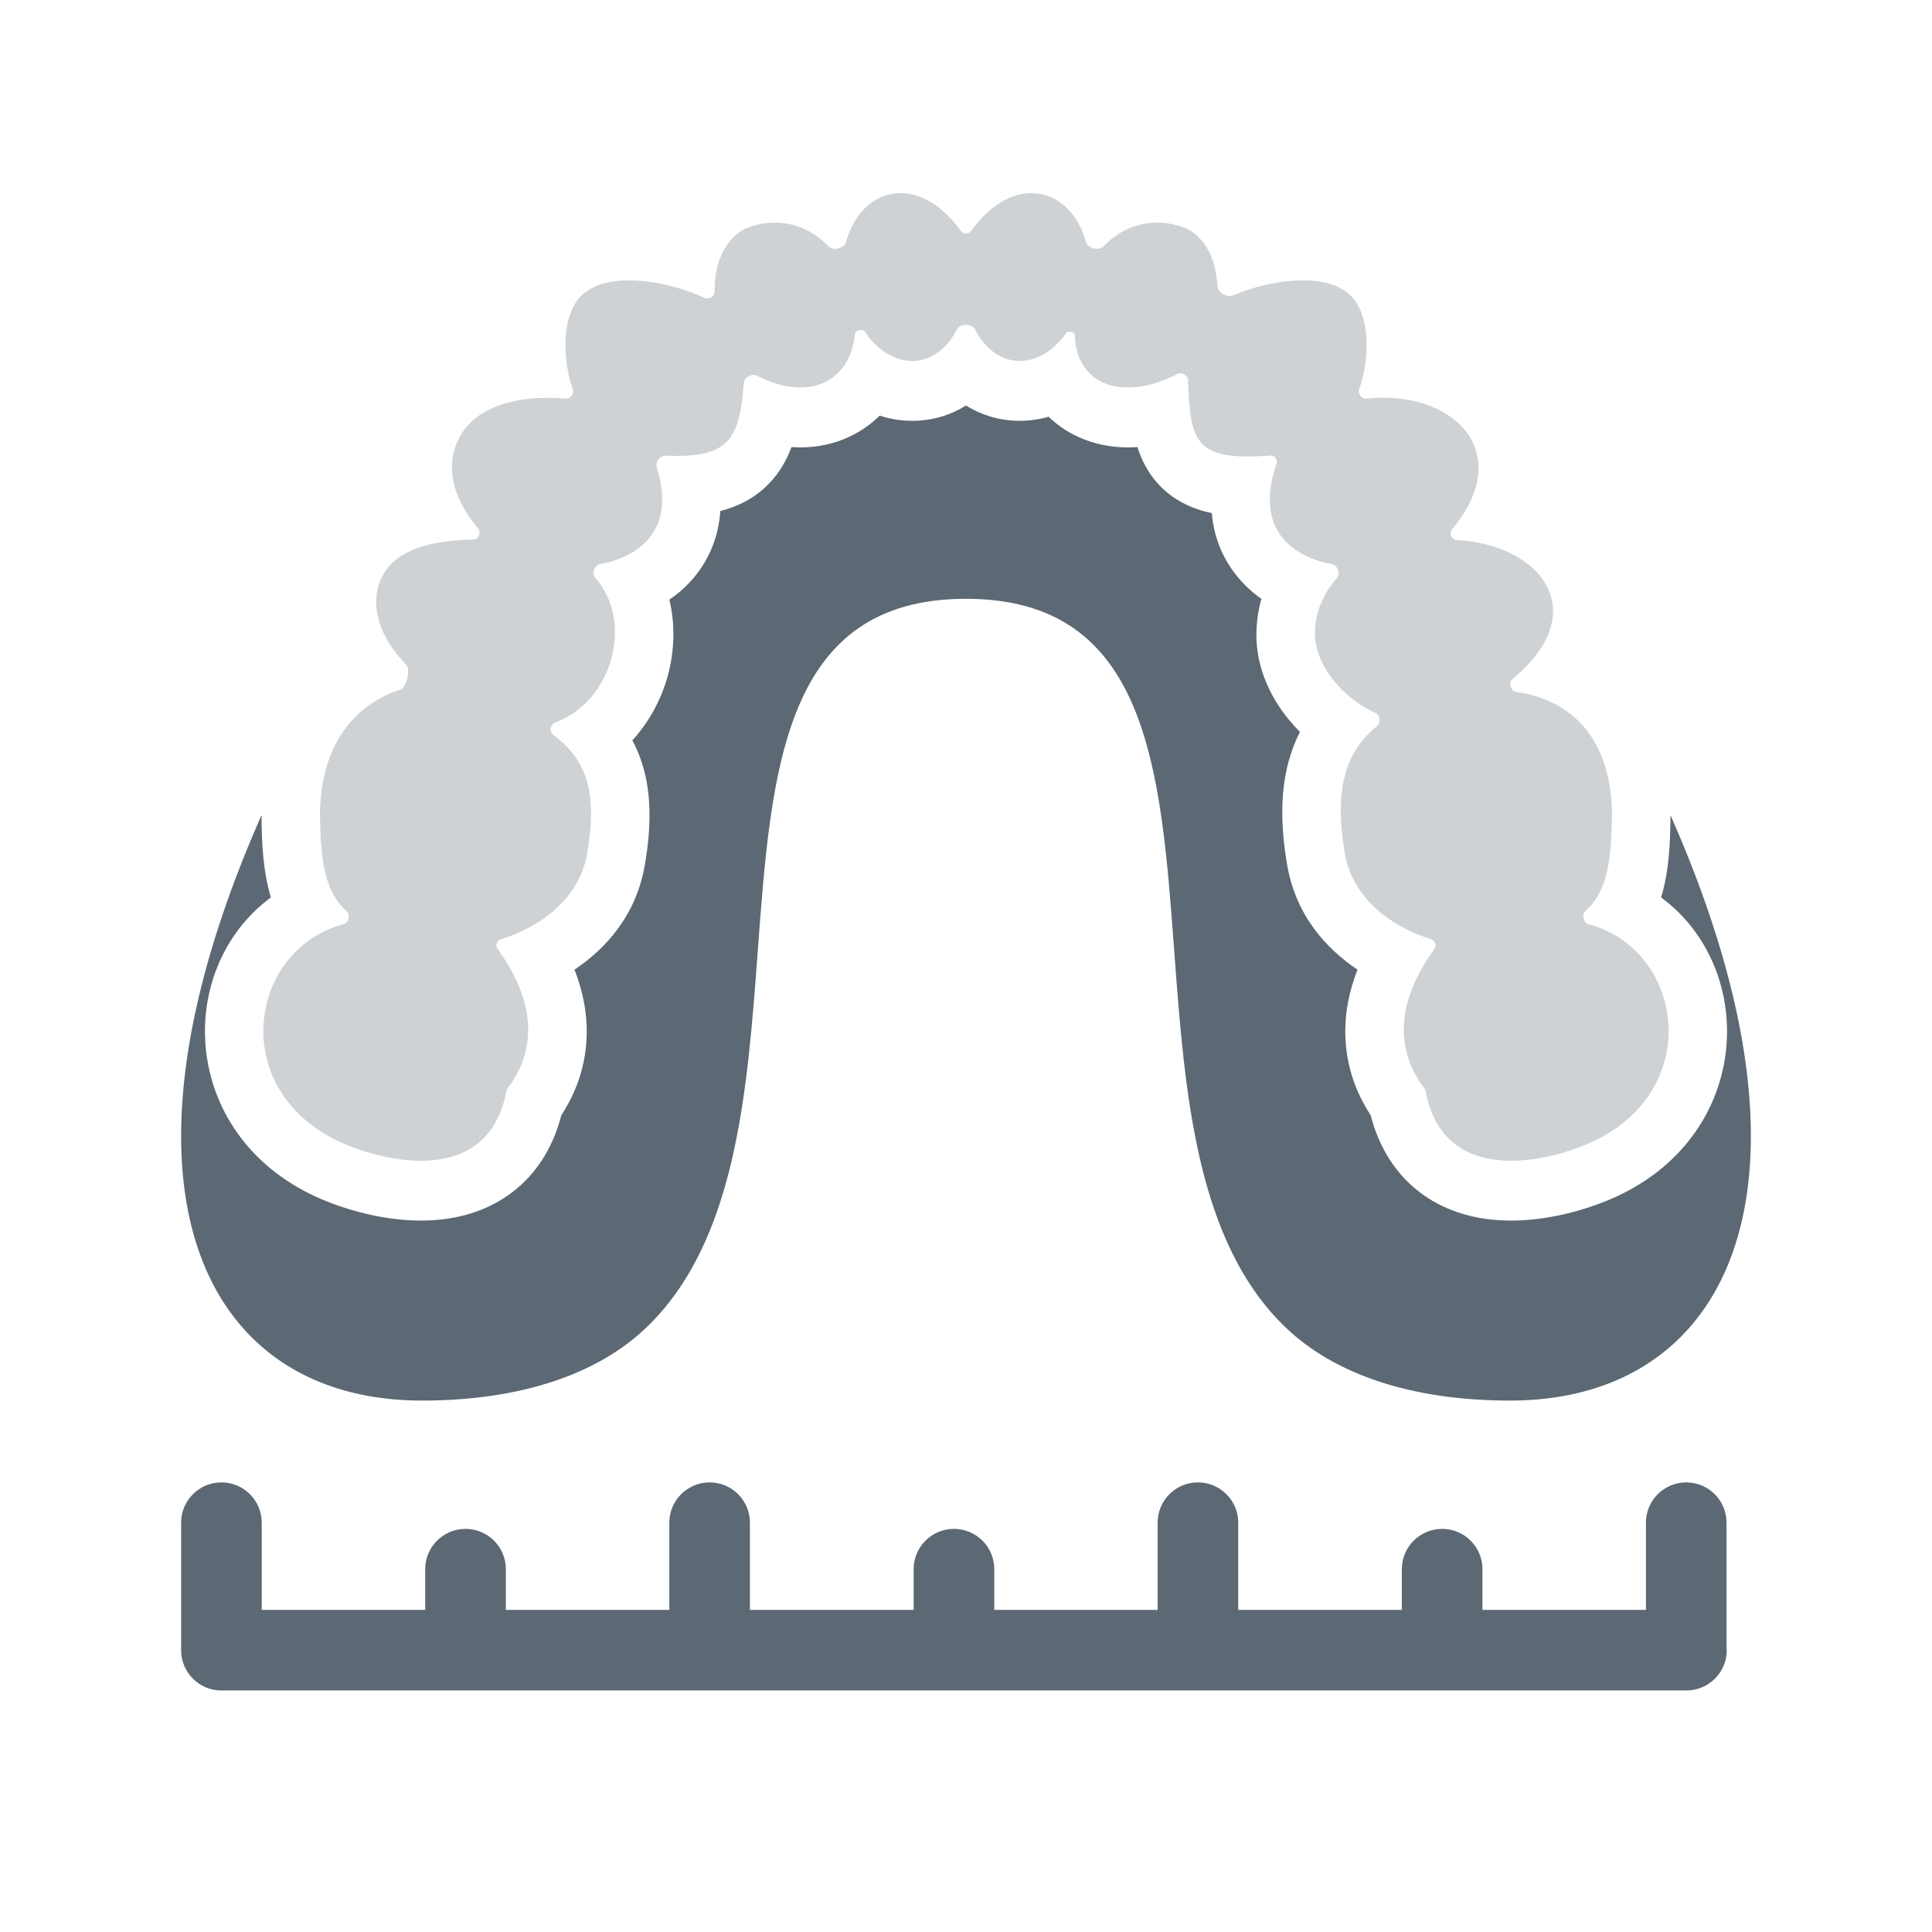
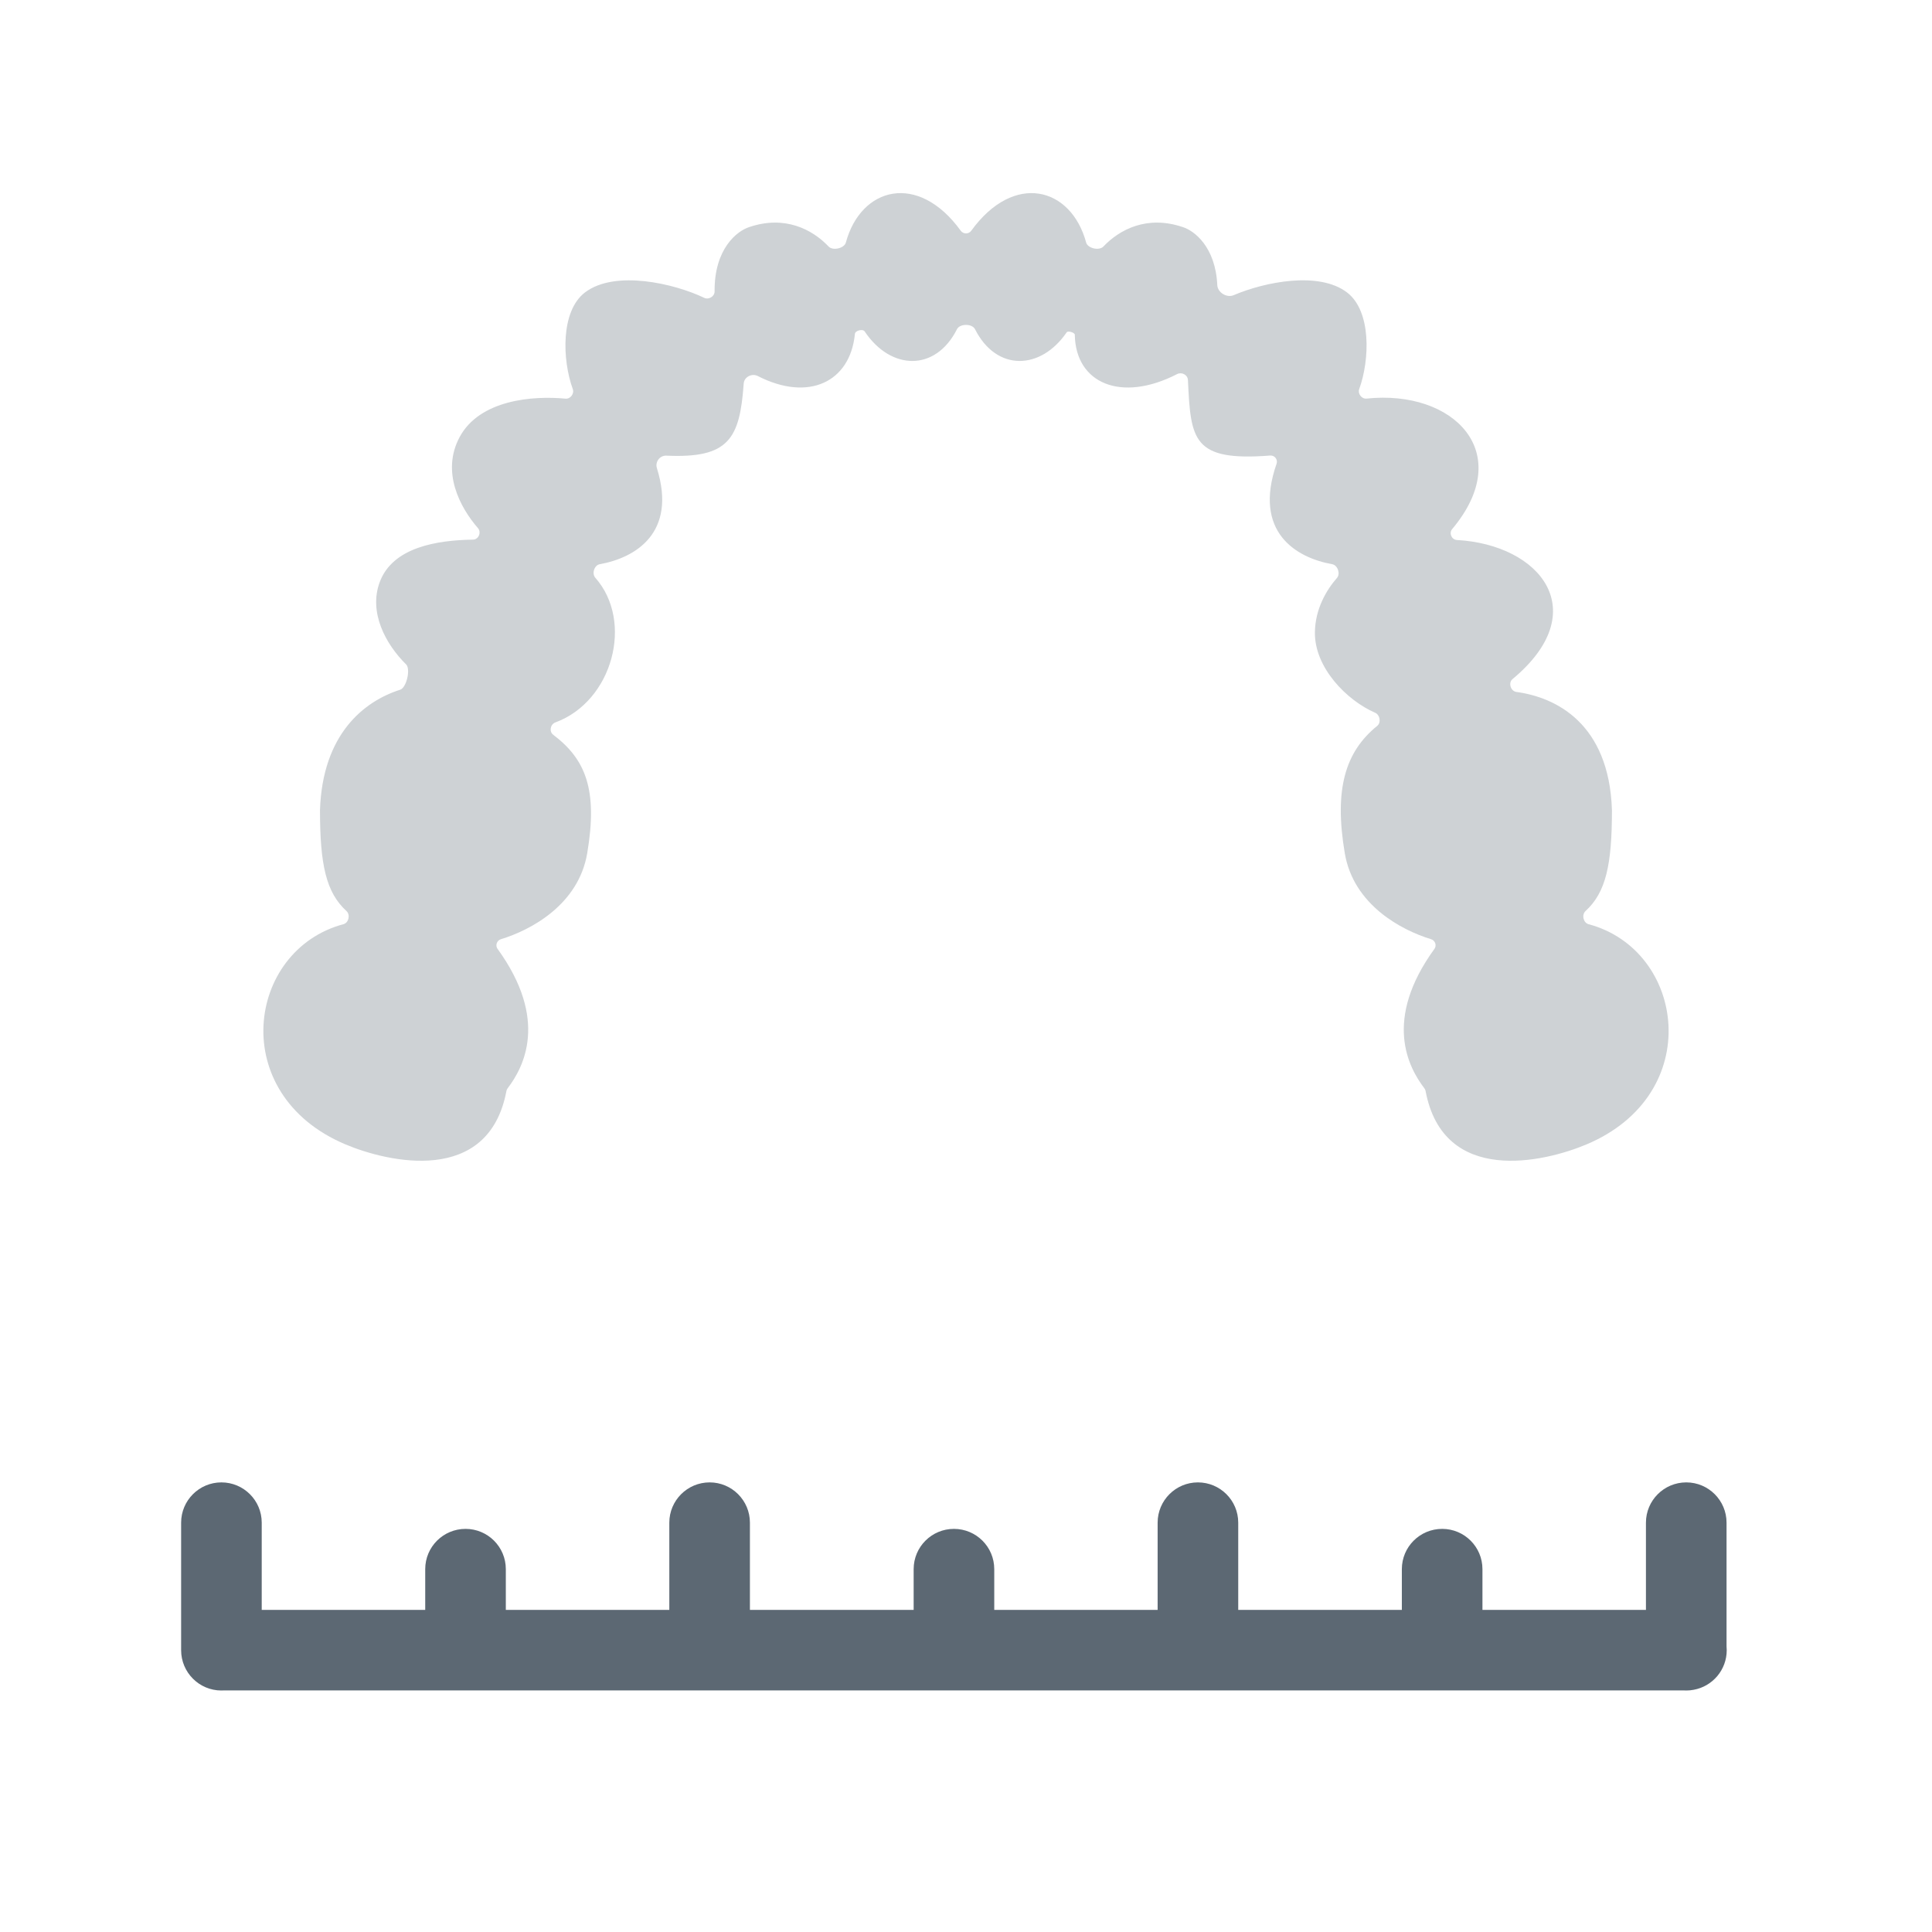
<svg xmlns="http://www.w3.org/2000/svg" width="32" height="32" viewBox="0 0 32 32" fill="none">
-   <path d="M4.487 14.864C4.359 14.442 4.333 13.977 4.332 13.501C2.535 17.569 2.681 20.483 4.027 22C4.726 22.788 5.748 23.198 6.99 23.198C8.659 23.198 9.91 22.743 10.693 22C12.193 20.576 12.377 18.096 12.551 15.752C12.775 12.722 12.983 9.918 16 9.918C19.017 9.918 19.225 12.722 19.449 15.752C19.623 18.096 19.807 20.576 21.308 22C22.09 22.743 23.341 23.198 25.01 23.198C26.252 23.198 27.274 22.788 27.973 22C29.319 20.483 29.465 17.569 27.668 13.501C27.667 13.977 27.641 14.442 27.513 14.864C29.146 16.07 29.018 18.877 26.653 19.872C26.238 20.046 25.465 20.286 24.685 20.198C24.276 20.152 23.816 20.01 23.421 19.671C23.065 19.365 22.827 18.955 22.703 18.472C22.527 18.205 22.334 17.809 22.291 17.295C22.258 16.903 22.316 16.489 22.485 16.061C21.971 15.716 21.462 15.166 21.319 14.323C21.216 13.722 21.201 13.153 21.338 12.631C21.386 12.45 21.451 12.281 21.531 12.123C21.466 12.058 21.404 11.989 21.346 11.918C21.062 11.572 20.8 11.075 20.81 10.484C20.813 10.281 20.844 10.092 20.893 9.919C20.741 9.812 20.595 9.68 20.468 9.517C20.232 9.216 20.103 8.871 20.071 8.499C19.751 8.432 19.417 8.286 19.157 7.987C18.994 7.798 18.898 7.593 18.84 7.405C18.539 7.426 18.235 7.389 17.945 7.273C17.72 7.184 17.527 7.057 17.369 6.902C17.211 6.948 17.043 6.972 16.868 6.97C16.544 6.966 16.251 6.873 16 6.717C15.745 6.875 15.447 6.969 15.118 6.97C14.925 6.971 14.742 6.94 14.57 6.884C14.422 7.031 14.245 7.155 14.037 7.248C13.736 7.382 13.421 7.427 13.11 7.405C13.031 7.617 12.915 7.825 12.741 8.006C12.504 8.252 12.222 8.39 11.931 8.464C11.903 8.866 11.764 9.236 11.505 9.551C11.379 9.705 11.236 9.83 11.087 9.932C11.189 10.359 11.168 10.8 11.061 11.191C10.957 11.571 10.761 11.948 10.474 12.263C10.539 12.383 10.594 12.514 10.638 12.655C10.798 13.166 10.783 13.726 10.681 14.323C10.538 15.166 10.029 15.716 9.515 16.061C9.684 16.489 9.742 16.903 9.709 17.295C9.666 17.809 9.472 18.205 9.297 18.472C9.173 18.955 8.935 19.365 8.579 19.671C8.184 20.01 7.724 20.152 7.315 20.198C6.534 20.286 5.762 20.046 5.347 19.872C2.982 18.877 2.854 16.07 4.487 14.864Z" fill="#5C6873" />
  <path d="M3.667 24.553C4.036 24.553 4.335 24.852 4.335 25.22V26.665H7.043V25.99C7.043 25.621 7.342 25.323 7.711 25.323C8.079 25.323 8.378 25.621 8.378 25.99V26.665H11.086V25.22C11.086 24.852 11.385 24.553 11.754 24.553C12.122 24.553 12.421 24.852 12.421 25.22V26.665H15.133V25.99C15.133 25.621 15.432 25.323 15.8 25.323C16.169 25.323 16.468 25.621 16.468 25.99V26.665H19.174V25.22C19.174 24.852 19.473 24.553 19.841 24.553C20.21 24.553 20.509 24.852 20.509 25.22V26.665H23.219V25.99C23.219 25.621 23.518 25.323 23.887 25.323C24.255 25.323 24.554 25.621 24.554 25.99V26.665H27.262V25.22C27.262 24.852 27.561 24.553 27.93 24.553C28.298 24.553 28.597 24.852 28.597 25.22V27.267C28.599 27.288 28.6 27.31 28.6 27.332C28.6 27.659 28.365 27.931 28.054 27.988C28.014 27.996 27.972 28 27.93 28C27.919 28 27.909 28 27.899 27.999H3.697C3.687 28 3.677 28 3.667 28C3.299 28 3 27.701 3 27.332V25.22C3 24.852 3.299 24.553 3.667 24.553Z" fill="#5C6873" />
  <path opacity="0.3" d="M14.01 4.017C13.984 4.114 13.794 4.157 13.724 4.083C13.453 3.797 12.998 3.564 12.416 3.759C12.208 3.822 11.829 4.121 11.836 4.827C11.837 4.909 11.739 4.969 11.664 4.933C11.17 4.696 10.187 4.466 9.69 4.843C9.283 5.152 9.312 5.962 9.487 6.444C9.515 6.52 9.448 6.611 9.366 6.603C8.821 6.551 7.945 6.622 7.613 7.239C7.305 7.813 7.616 8.402 7.917 8.748C7.976 8.817 7.927 8.937 7.835 8.938C7.24 8.947 6.502 9.062 6.288 9.645C6.106 10.141 6.383 10.666 6.727 11.005C6.804 11.082 6.733 11.391 6.628 11.424C6.026 11.616 5.342 12.16 5.3 13.417C5.3 14.324 5.401 14.781 5.739 15.09C5.806 15.152 5.776 15.285 5.687 15.308C4.088 15.735 3.747 18.125 5.725 18.956C6.418 19.248 8.092 19.645 8.388 18.07C8.391 18.055 8.397 18.04 8.407 18.027C8.671 17.681 9.095 16.895 8.241 15.716C8.2 15.659 8.229 15.577 8.297 15.556C8.79 15.406 9.581 14.987 9.726 14.133C9.905 13.076 9.698 12.575 9.163 12.17C9.092 12.117 9.115 11.996 9.198 11.966C10.147 11.617 10.502 10.295 9.86 9.569C9.799 9.499 9.843 9.362 9.934 9.345C10.52 9.24 11.217 8.83 10.88 7.753C10.848 7.651 10.928 7.542 11.037 7.547C12.07 7.594 12.253 7.27 12.318 6.353C12.326 6.242 12.454 6.178 12.553 6.229C13.388 6.657 14.082 6.332 14.16 5.53C14.165 5.474 14.291 5.443 14.322 5.49C14.752 6.134 15.493 6.162 15.851 5.452C15.898 5.358 16.102 5.358 16.149 5.452C16.504 6.157 17.237 6.134 17.668 5.504C17.689 5.474 17.802 5.508 17.802 5.544C17.815 6.351 18.57 6.672 19.495 6.197C19.574 6.156 19.672 6.208 19.676 6.295C19.722 7.288 19.752 7.645 21.04 7.545C21.113 7.54 21.168 7.612 21.144 7.681C20.751 8.812 21.467 9.238 22.065 9.345C22.157 9.362 22.205 9.503 22.144 9.573C21.969 9.773 21.785 10.085 21.779 10.469C21.769 11.059 22.309 11.602 22.776 11.805C22.857 11.84 22.879 11.967 22.811 12.023C22.28 12.453 22.095 13.075 22.274 14.133C22.419 14.987 23.21 15.406 23.703 15.556C23.771 15.577 23.8 15.659 23.759 15.716C22.904 16.895 23.329 17.681 23.593 18.027C23.603 18.04 23.609 18.055 23.612 18.07C23.908 19.645 25.582 19.248 26.275 18.956C28.253 18.125 27.911 15.735 26.313 15.308C26.224 15.285 26.194 15.152 26.261 15.09C26.599 14.781 26.699 14.324 26.699 13.417C26.651 11.974 25.762 11.548 25.117 11.461C25.021 11.448 24.978 11.309 25.052 11.248C26.402 10.127 25.518 9.021 24.13 8.944C24.043 8.939 23.996 8.83 24.052 8.764C25.118 7.494 24.074 6.449 22.634 6.602C22.552 6.61 22.485 6.52 22.513 6.444C22.688 5.962 22.717 5.152 22.31 4.843C21.844 4.489 20.95 4.669 20.433 4.889C20.318 4.938 20.167 4.844 20.162 4.721C20.133 4.091 19.782 3.818 19.584 3.759C19.002 3.564 18.547 3.797 18.276 4.083C18.206 4.157 18.016 4.114 17.99 4.017C17.74 3.097 16.794 2.845 16.086 3.823C16.044 3.88 15.956 3.88 15.914 3.823C15.206 2.845 14.26 3.097 14.01 4.017Z" fill="#5C6873" />
</svg>